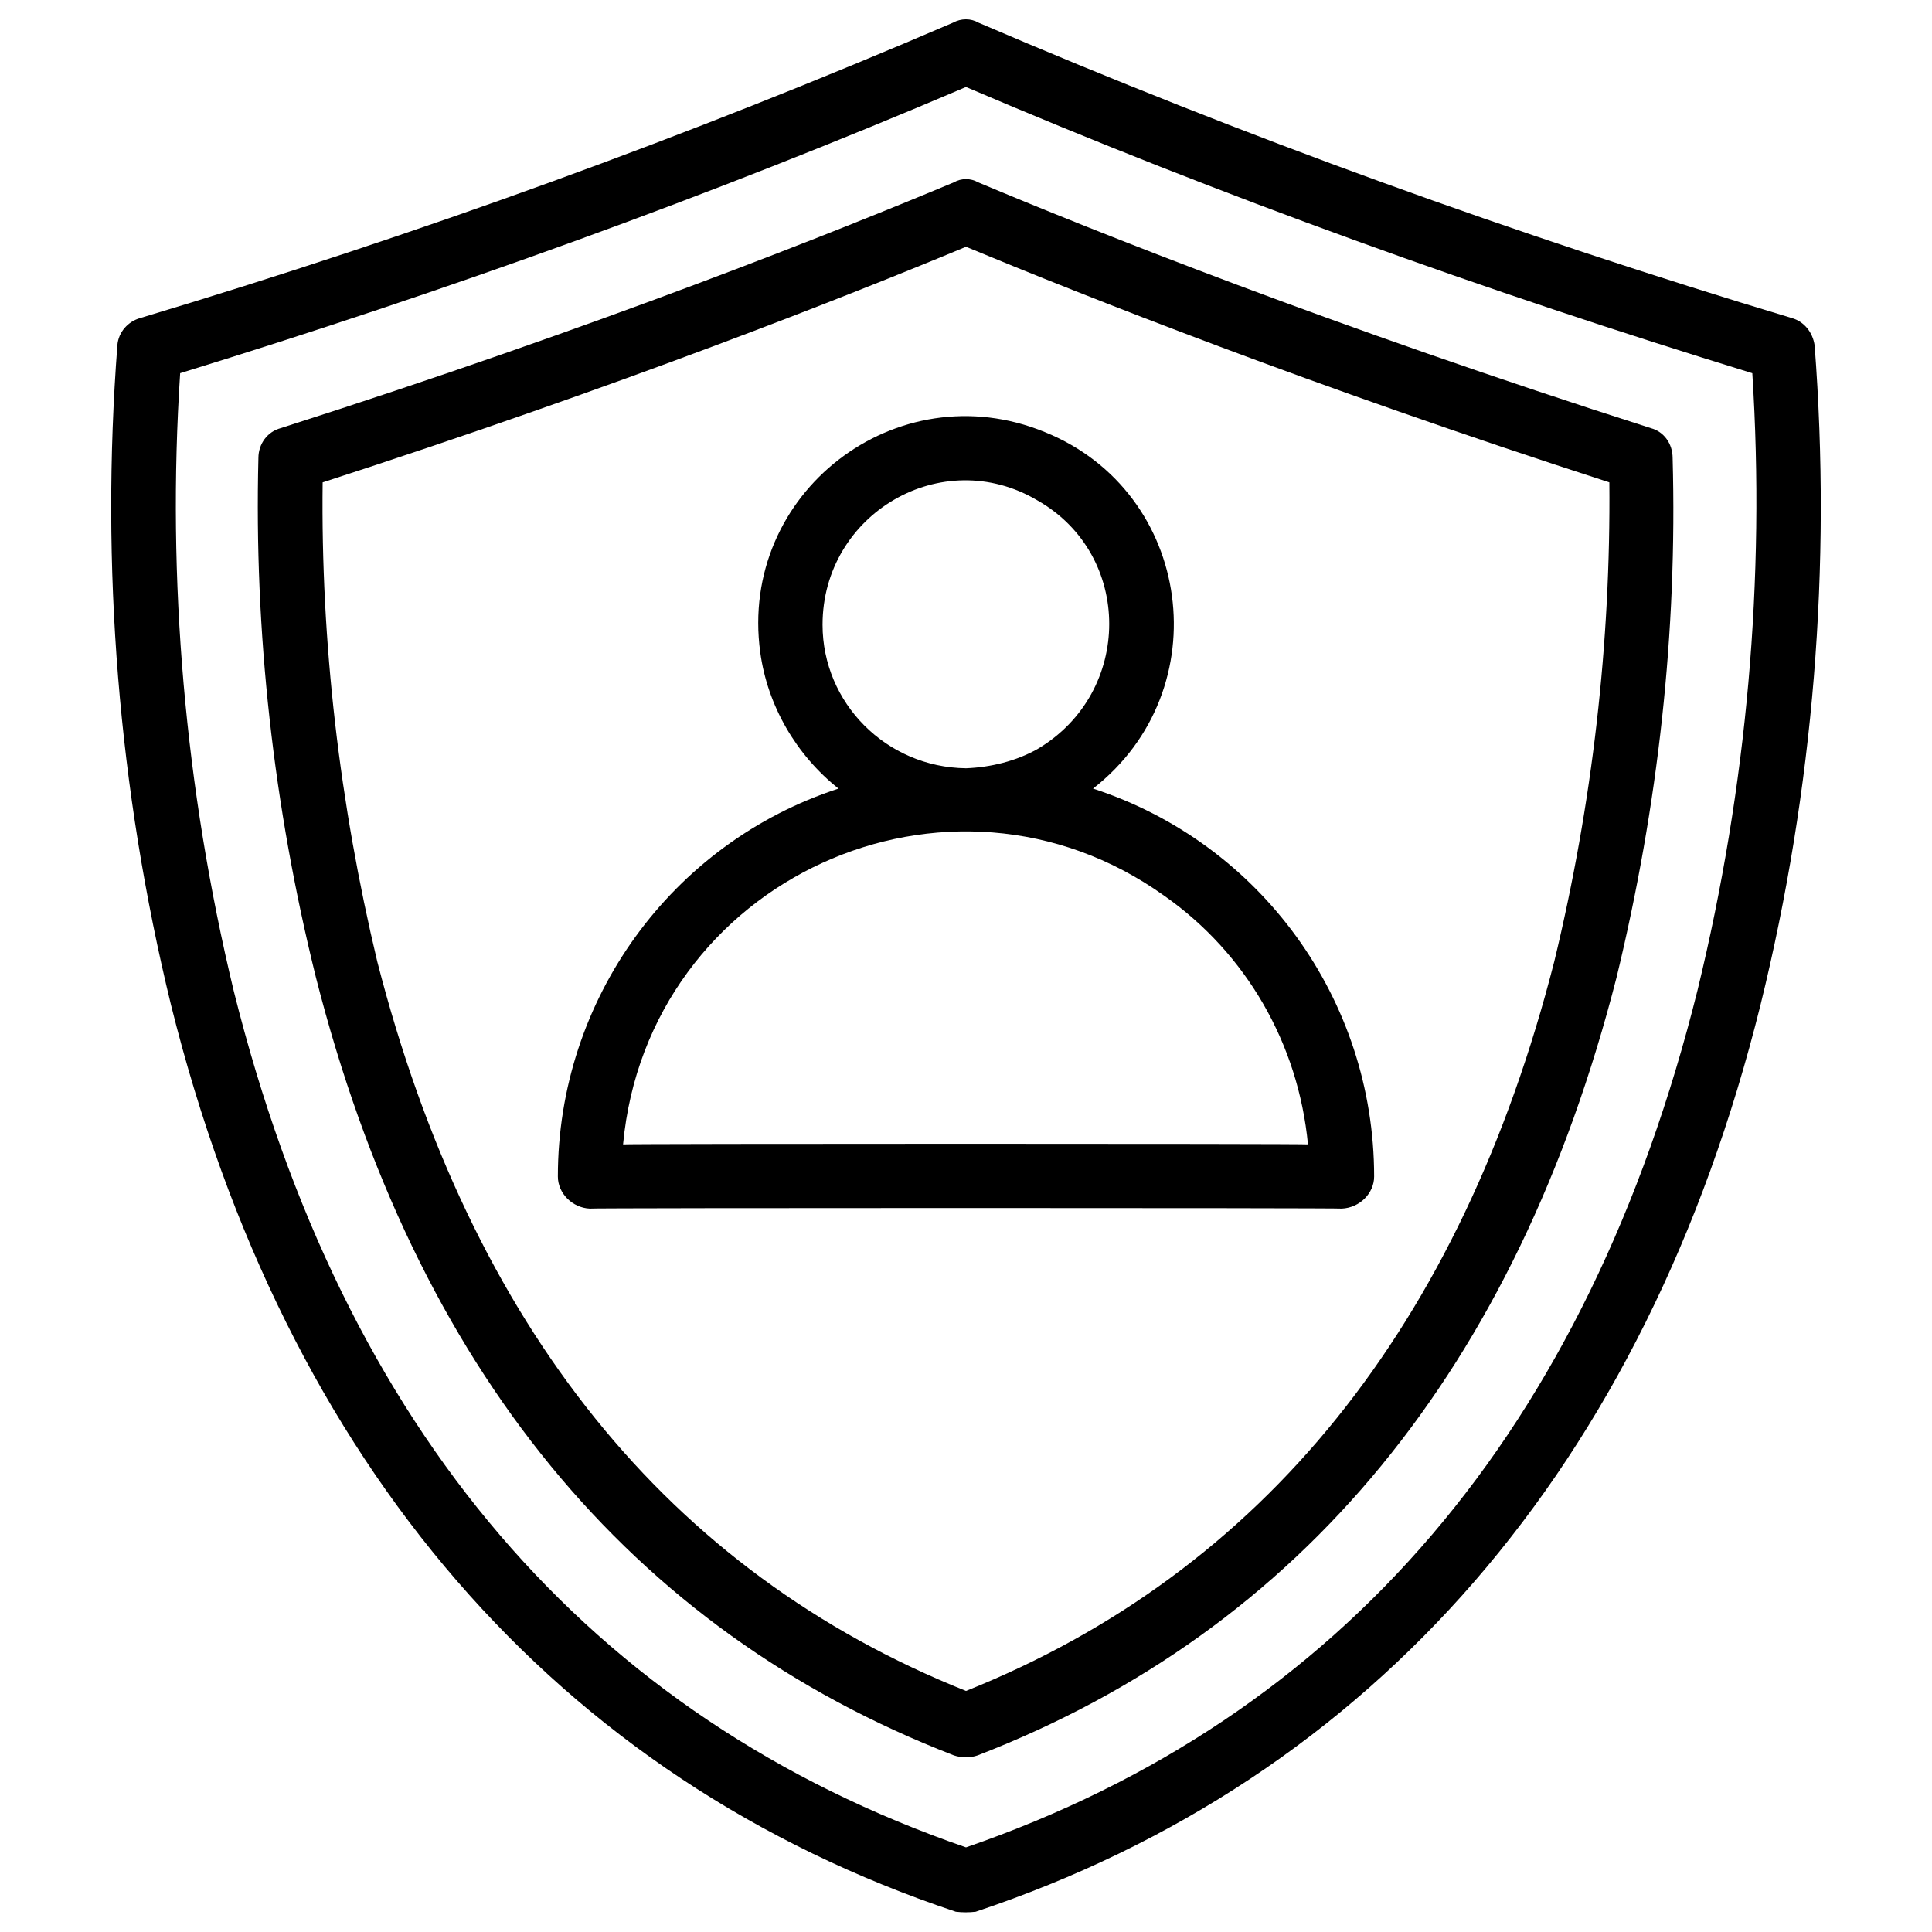
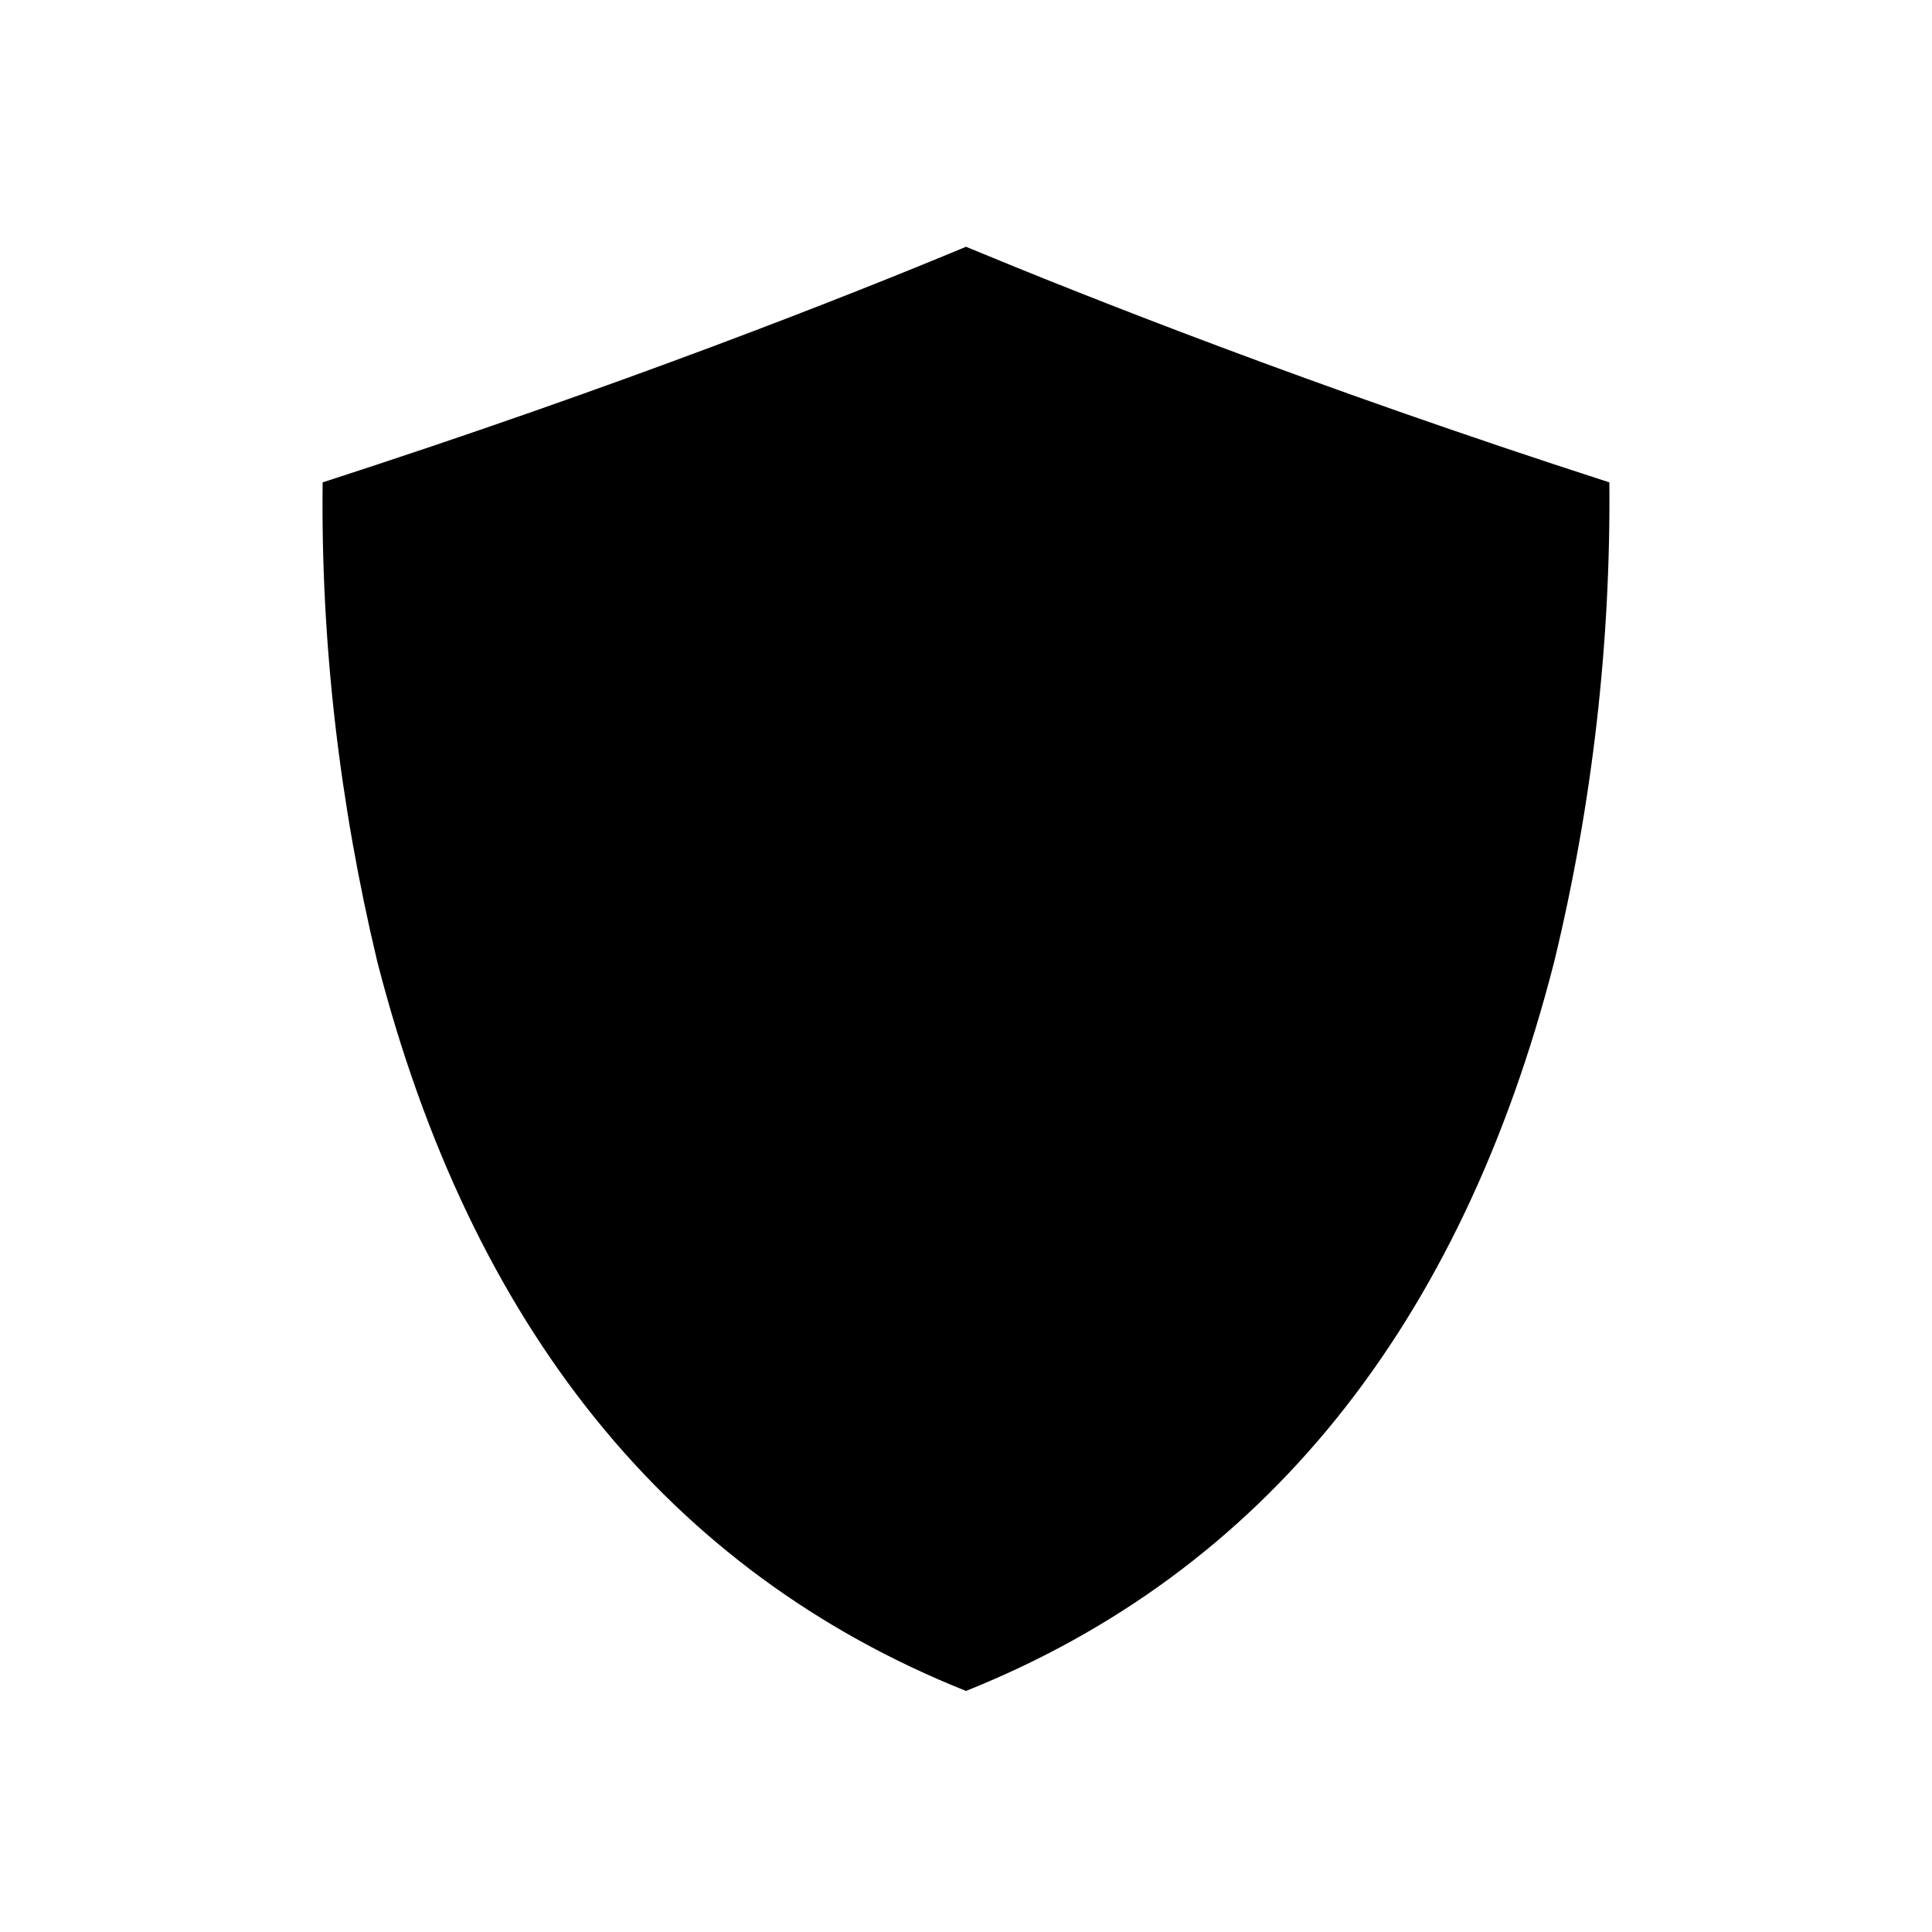
<svg xmlns="http://www.w3.org/2000/svg" version="1.1" width="100%" height="100%" id="svgWorkerArea" viewBox="0 0 400 400" style="background: white;">
  <defs id="defsdoc">
    <pattern id="patternBool" x="0" y="0" width="10" height="10" patternUnits="userSpaceOnUse" patternTransform="rotate(35)">
-       <circle cx="5" cy="5" r="4" style="stroke: none;fill: #ff000070;" />
-     </pattern>
+       </pattern>
  </defs>
  <g id="fileImp-744481400" class="cosito">
-     <path id="pathImp-257956868" class="grouped" d="M226.3 163.27C252.5 142.867 247 101.867 216.3 89.45 185.6 76.867 152.9 102.067 157.4 135.053 158.9 146.067 164.8 156.267 173.6 163.27 139 174.567 115.5 206.967 115.5 243.582 115.5 247.067 118.5 250.067 122.1 250.23 122.1 250.067 277.8 250.067 277.8 250.23 281.5 250.067 284.5 247.067 284.5 243.582 284.5 206.967 261 174.567 226.3 163.27 226.3 163.067 226.3 163.067 226.3 163.27M170.3 129.345C170.3 106.367 195 91.867 214.8 103.609 234.6 114.867 234.6 143.367 214.8 155.08 210.4 157.567 205.1 158.867 200 159.062 183.5 158.867 170.3 145.567 170.3 129.345 170.3 129.267 170.3 129.267 170.3 129.345M129 236.934C134.1 182.067 196.5 153.567 241.1 185.499 258 197.367 268.8 216.067 270.8 236.934 270.8 236.767 129 236.767 129 236.934" />
-     <path id="pathImp-919858159" class="grouped" d="M375.7 71.506C375.3 68.767 373.5 66.567 371 65.858 313.8 48.667 257.5 28.267 202.6 4.699 201 3.767 199 3.767 197.3 4.699 142.5 28.267 86.3 48.667 29 65.858 26.5 66.567 24.5 68.767 24.3 71.506 20.8 117.267 24.5 163.367 35.4 208.038 59.1 303.267 115.4 368.267 197.9 395.806 199.3 395.967 200.6 395.967 202 395.806 284.5 368.267 340.8 303.467 364.5 208.038 375.5 163.367 379.2 117.267 375.7 71.506 375.7 71.367 375.7 71.367 375.7 71.506M351.5 204.839C328.8 295.967 278 355.567 200 382.48 122.1 355.567 71.1 296.067 48.4 205.189 38.3 163.267 34.5 120.067 37.3 77.265 92.5 60.267 146.9 40.667 200 18.009 253 40.667 307.5 60.267 362.8 77.269 365.5 119.867 361.7 162.867 351.5 204.824 351.5 204.567 351.5 204.767 351.5 204.839" />
-     <path id="pathImp-794424817" class="grouped" d="M341.8 88.646C275.8 67.567 226.1 47.667 202.5 37.744 201 36.867 199 36.867 197.5 37.744 173.8 47.667 124.1 67.567 58.1 88.646 55.4 89.367 53.5 91.867 53.5 94.845 52.6 130.867 56.6 166.867 65.4 202.321 86 283.267 130.4 337.467 197.5 363.438 199.1 363.967 200.9 363.967 202.4 363.438 269.5 337.467 314 283.267 334.7 202.321 343.3 166.867 347.3 130.867 346.3 94.845 346.3 91.867 344.5 89.367 341.8 88.646 341.8 88.367 341.8 88.367 341.8 88.646M321.8 199.046C302.5 274.567 261.5 325.467 200 350.093 138.4 325.467 97.5 274.567 78.1 199.046 70.3 166.367 66.4 133.067 66.8 99.871 128.6 79.867 175.8 61.167 200 51.092 224.3 61.167 271.3 79.867 333.2 99.871 333.5 133.067 329.7 166.367 321.8 199.046 321.8 198.867 321.8 198.867 321.8 199.046" />
+     <path id="pathImp-794424817" class="grouped" d="M341.8 88.646M321.8 199.046C302.5 274.567 261.5 325.467 200 350.093 138.4 325.467 97.5 274.567 78.1 199.046 70.3 166.367 66.4 133.067 66.8 99.871 128.6 79.867 175.8 61.167 200 51.092 224.3 61.167 271.3 79.867 333.2 99.871 333.5 133.067 329.7 166.367 321.8 199.046 321.8 198.867 321.8 198.867 321.8 199.046" />
  </g>
</svg>